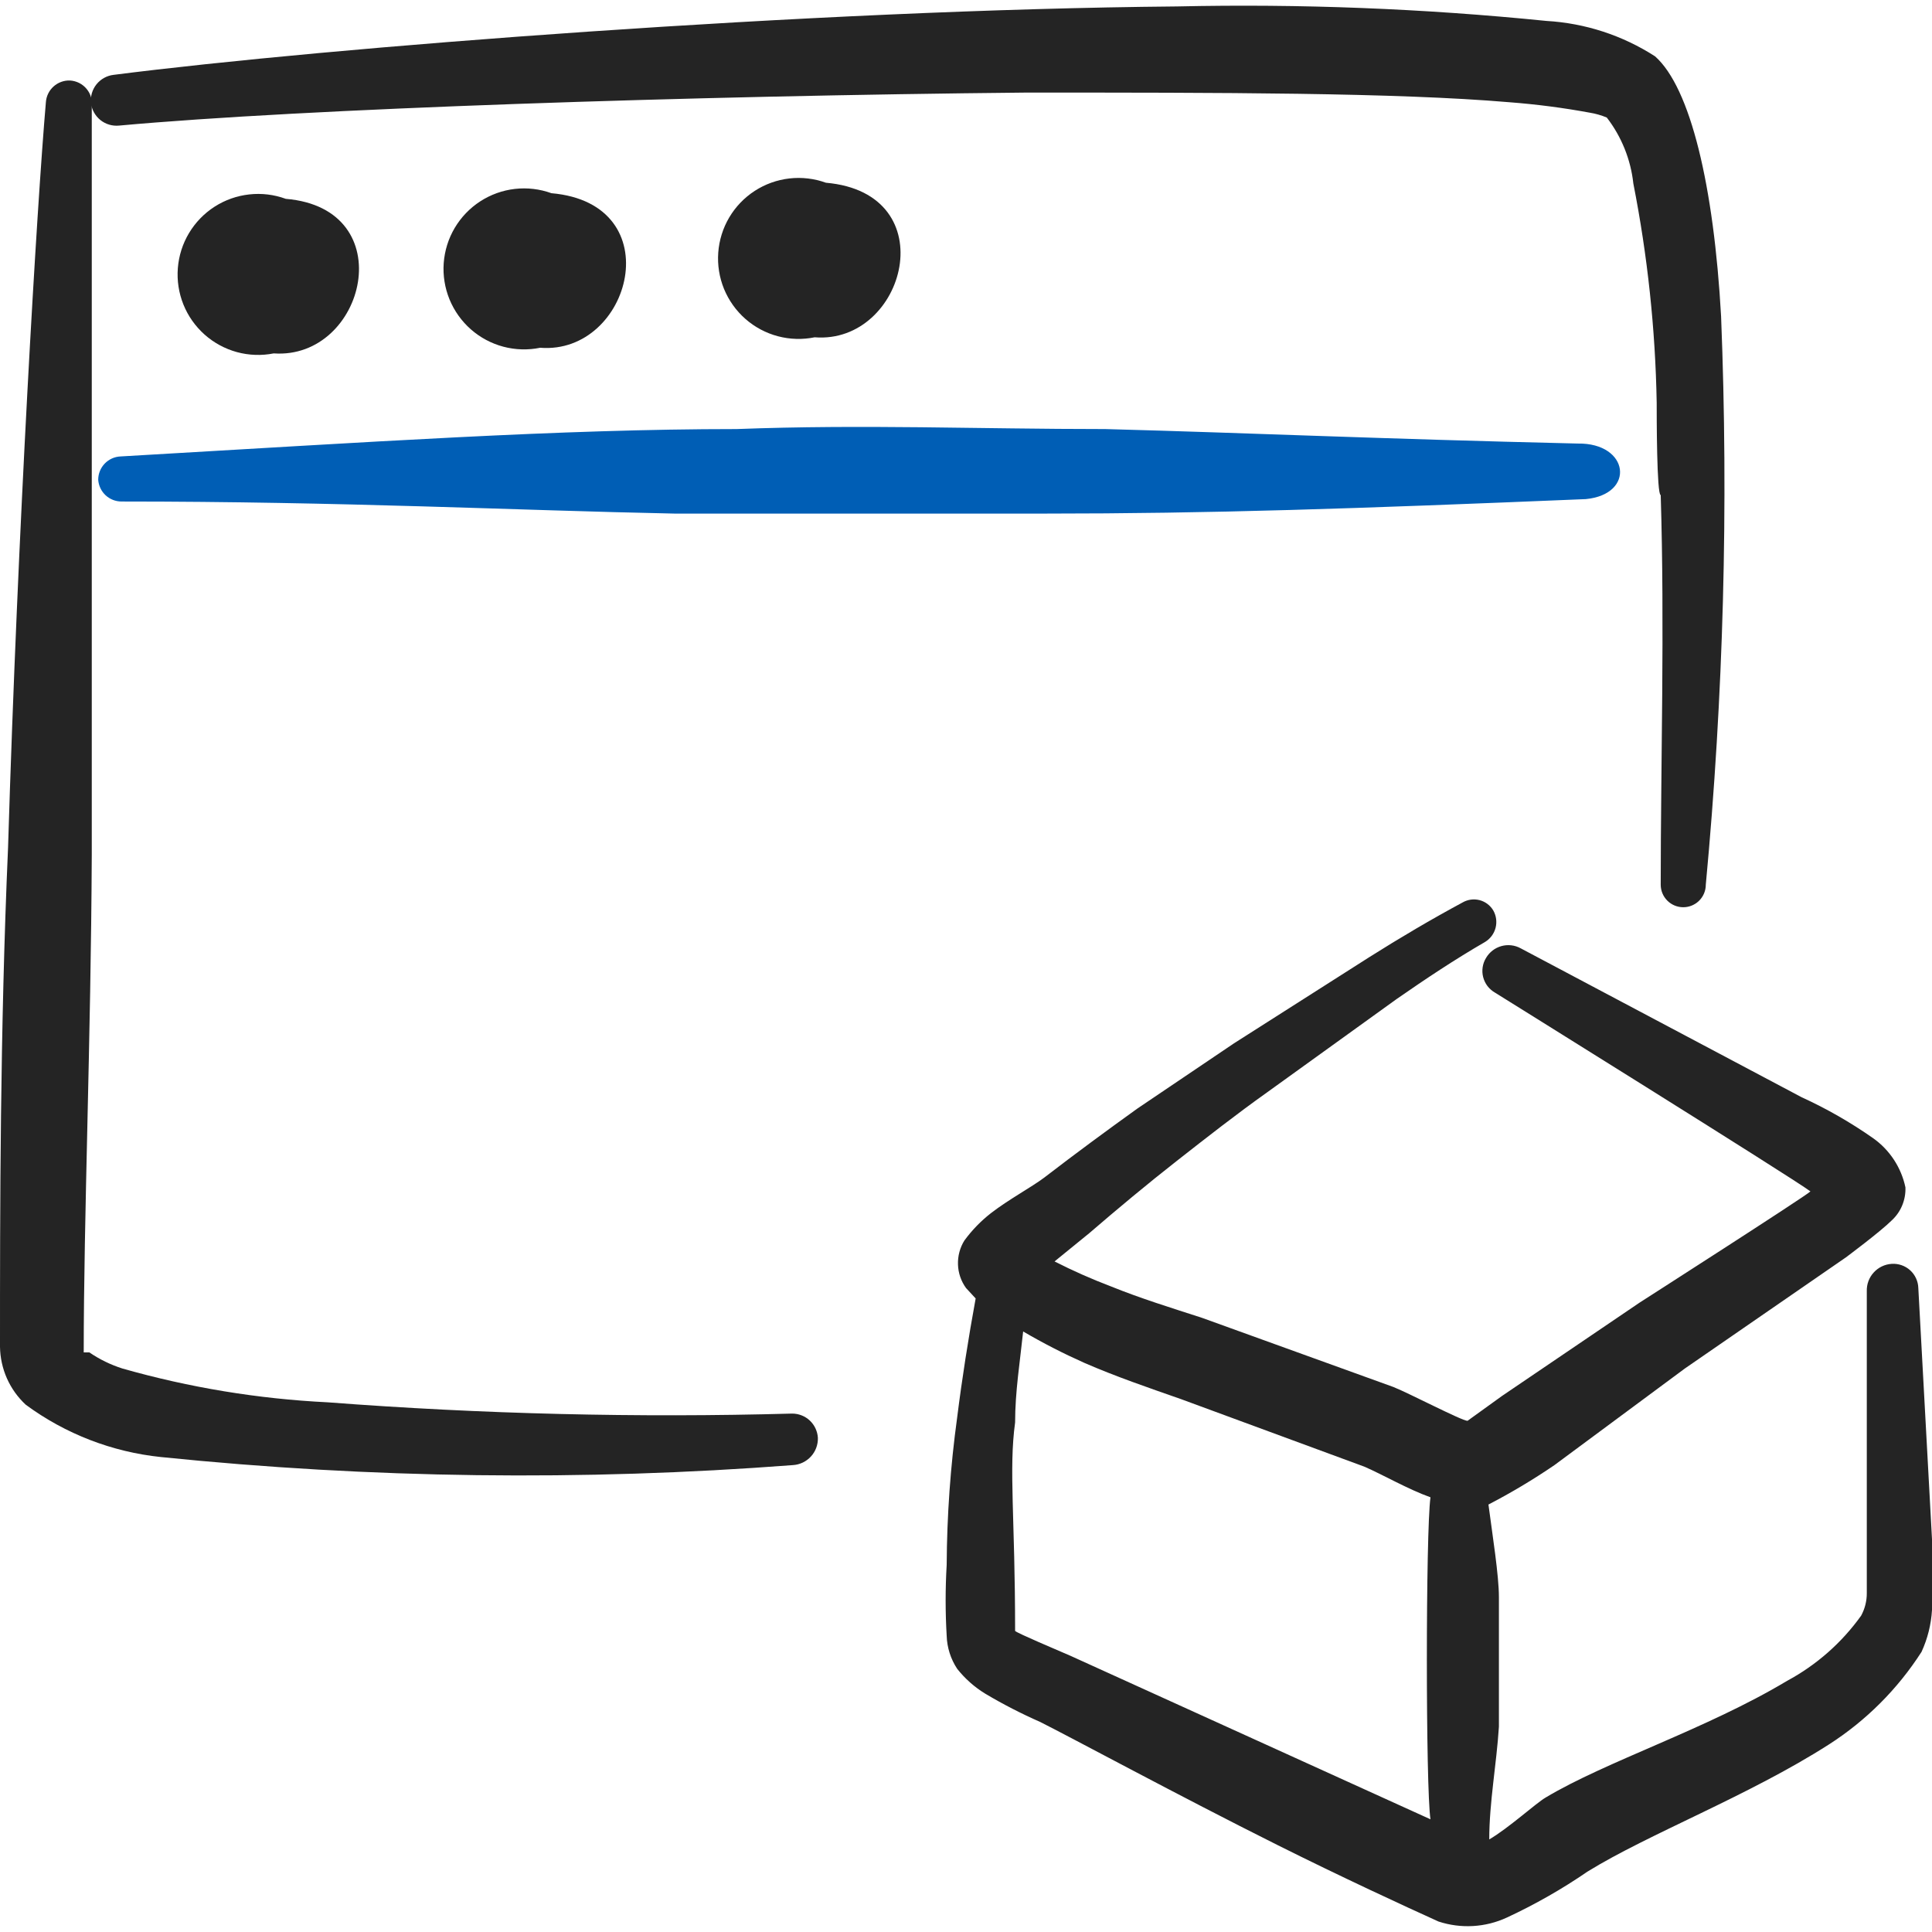
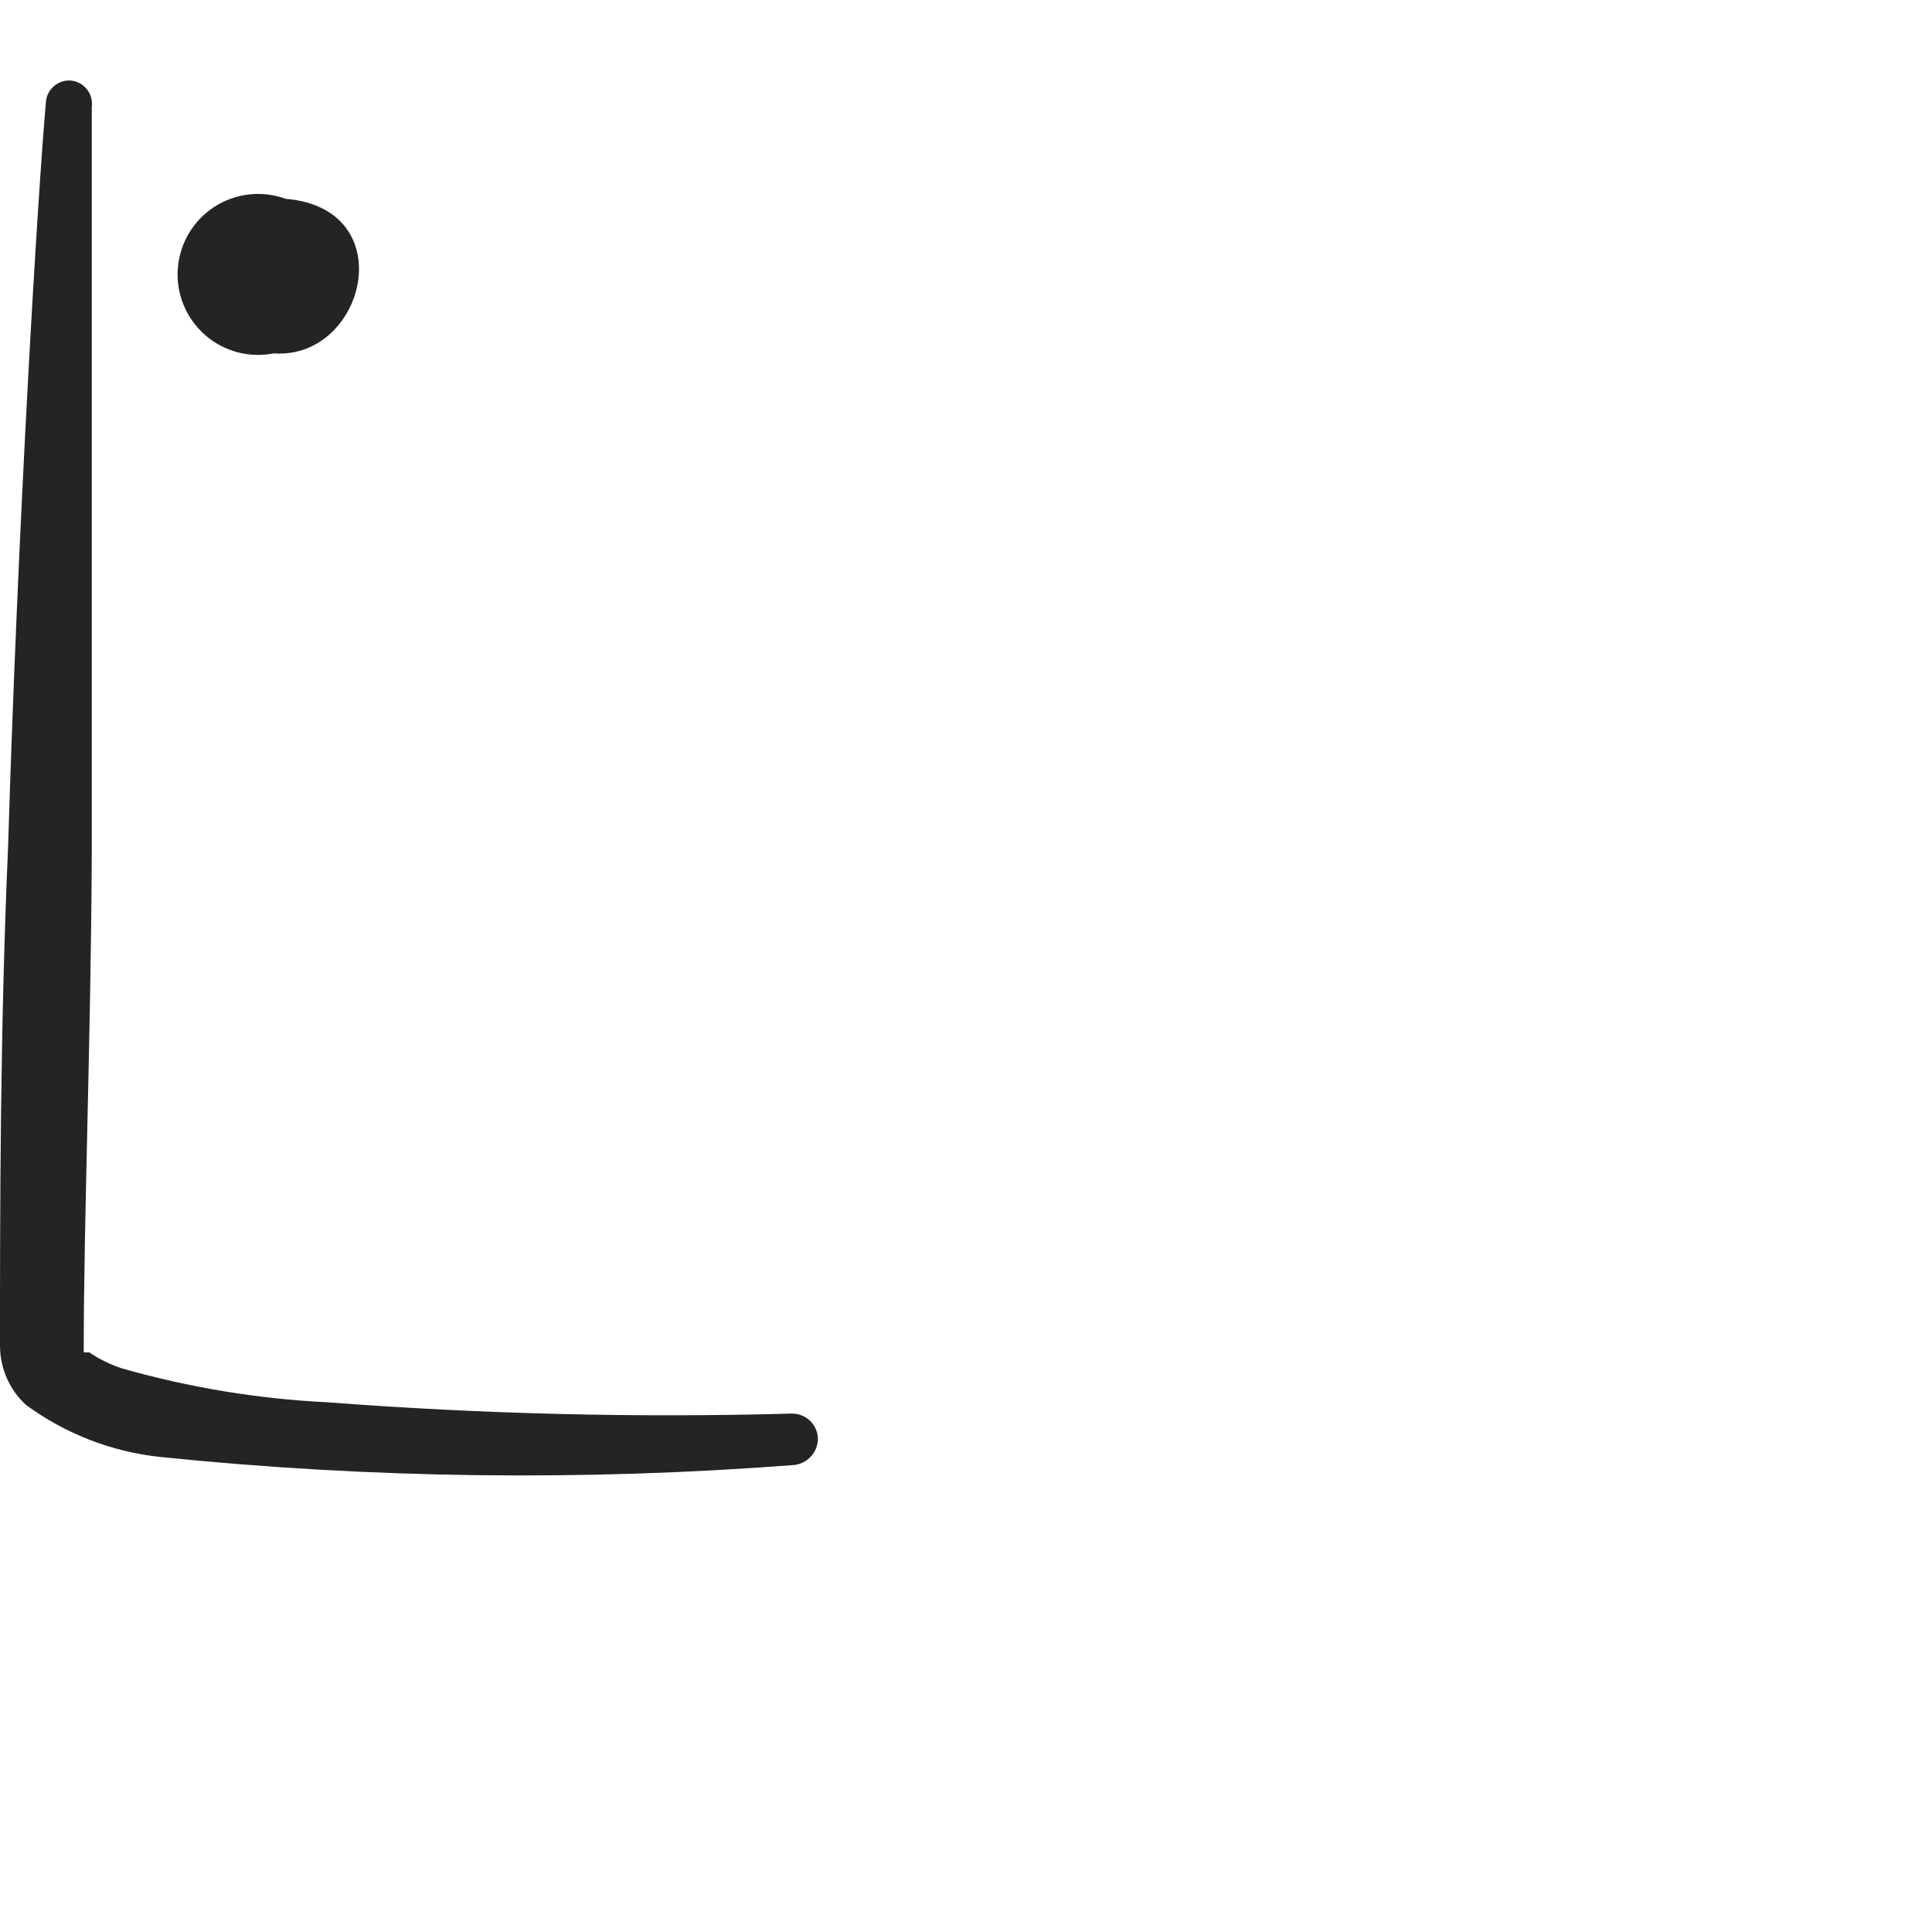
<svg xmlns="http://www.w3.org/2000/svg" width="60" height="60" viewBox="0 0 60 60" fill="none">
  <g clip-path="url(#clip0_662_681)">
    <path d="M8.875 6.175C8.513 6.042 8.125 5.995 7.741 6.038C7.357 6.08 6.989 6.21 6.664 6.419C6.34 6.627 6.068 6.908 5.87 7.239C5.671 7.571 5.553 7.943 5.523 8.328C5.493 8.712 5.552 9.099 5.696 9.457C5.84 9.815 6.066 10.134 6.354 10.391C6.642 10.647 6.986 10.833 7.358 10.935C7.731 11.036 8.121 11.05 8.5 10.975C11.35 11.175 12.5 6.475 8.875 6.175Z" fill="#242424" />
-     <path d="M17.125 6C16.762 5.869 16.373 5.823 15.989 5.867C15.606 5.911 15.238 6.043 14.914 6.253C14.59 6.463 14.319 6.746 14.122 7.078C13.925 7.41 13.809 7.784 13.78 8.169C13.752 8.554 13.814 8.94 13.96 9.298C14.107 9.655 14.334 9.974 14.624 10.229C14.914 10.484 15.259 10.668 15.632 10.767C16.006 10.866 16.397 10.877 16.775 10.8C19.6 11.025 20.85 6.325 17.125 6Z" fill="#242424" />
-     <path d="M25.3 10.475C28.125 10.7 29.375 6 25.65 5.675C25.287 5.544 24.898 5.498 24.515 5.542C24.131 5.586 23.763 5.718 23.439 5.928C23.115 6.138 22.844 6.421 22.647 6.753C22.451 7.085 22.334 7.459 22.306 7.844C22.278 8.229 22.339 8.615 22.485 8.973C22.632 9.33 22.859 9.649 23.149 9.904C23.439 10.159 23.784 10.343 24.157 10.442C24.531 10.541 24.922 10.552 25.3 10.475Z" fill="#242424" />
    <path d="M24.6 43.9C19.789 44.033 14.974 43.916 10.175 43.55C8.017 43.444 5.878 43.092 3.8 42.5C3.436 42.384 3.091 42.216 2.775 42H2.6C2.6 37.85 2.825 32.25 2.85 26.55V3.325C2.864 3.226 2.857 3.125 2.83 3.028C2.803 2.932 2.757 2.842 2.693 2.765C2.63 2.687 2.551 2.624 2.462 2.578C2.373 2.533 2.275 2.506 2.175 2.5C1.987 2.493 1.803 2.56 1.663 2.686C1.523 2.812 1.438 2.987 1.425 3.175C1.15 6.35 0.55 16.45 0.25 26.325C0 32.025 0 37.65 0 41.825C0.005 42.164 0.078 42.498 0.215 42.807C0.353 43.117 0.552 43.395 0.8 43.625C2.03 44.531 3.48 45.092 5 45.25C11.521 45.917 18.089 46 24.625 45.5C24.839 45.487 25.04 45.391 25.185 45.232C25.33 45.074 25.407 44.865 25.4 44.65C25.387 44.447 25.297 44.256 25.149 44.116C25 43.977 24.804 43.9 24.6 43.9Z" fill="#242424" />
-     <path d="M34.325 13.325C30.375 13.325 26.825 13.175 22.875 13.325C17.4 13.325 11.525 13.725 3.75 14.175C3.562 14.181 3.384 14.261 3.253 14.396C3.123 14.531 3.05 14.712 3.05 14.9C3.063 15.084 3.145 15.255 3.279 15.381C3.414 15.506 3.591 15.575 3.775 15.575C10.65 15.575 16.025 15.85 20.95 15.95H32.425C37.6 15.95 42.025 15.8 49.25 15.5C50.8 15.35 50.6 13.75 49 13.775C42.65 13.625 38.975 13.45 34.325 13.325Z" fill="#005EB5" />
-     <path d="M53.45 9.825C53.225 5.775 52.5 2.725 51.4 1.75C50.389 1.098 49.226 0.719 48.025 0.65C44.213 0.265 40.38 0.115 36.55 0.2C25.225 0.3 10.175 1.475 3.525 2.325C3.317 2.35 3.127 2.456 2.996 2.619C2.865 2.783 2.804 2.992 2.825 3.2C2.85 3.408 2.956 3.598 3.119 3.729C3.283 3.86 3.491 3.921 3.7 3.9C9.45 3.375 21.45 2.975 31.875 2.875C37.875 2.875 43.35 2.875 46.875 3.175C47.713 3.239 48.548 3.347 49.375 3.5C49.555 3.529 49.731 3.58 49.9 3.65C50.358 4.244 50.644 4.954 50.725 5.7C51.166 7.941 51.409 10.216 51.45 12.5C51.45 12.9 51.45 15.375 51.575 15.375C51.7 19.425 51.575 23.775 51.575 27.475C51.575 27.661 51.649 27.839 51.78 27.97C51.911 28.101 52.089 28.175 52.275 28.175C52.461 28.175 52.639 28.101 52.77 27.97C52.901 27.839 52.975 27.661 52.975 27.475C53.526 21.609 53.684 15.712 53.45 9.825Z" fill="#242424" />
-     <path d="M60 47.8L59.575 40C59.572 39.896 59.548 39.794 59.504 39.699C59.461 39.605 59.399 39.52 59.322 39.45C59.245 39.38 59.154 39.326 59.056 39.292C58.958 39.258 58.854 39.243 58.75 39.25C58.535 39.263 58.335 39.359 58.19 39.518C58.045 39.676 57.968 39.885 57.975 40.1V43.925V47.75V49.475C57.977 49.719 57.916 49.96 57.8 50.175C57.198 51.017 56.411 51.71 55.5 52.2C53 53.7 49.875 54.7 48 55.825C47.7 56 46.85 56.775 46.25 57.125C46.25 55.975 46.475 54.8 46.55 53.625V51.625V49.6C46.55 48.925 46.35 47.675 46.225 46.725C46.932 46.358 47.617 45.949 48.275 45.5L52.325 42.5L57.325 39.05C57.325 39.05 58.4 38.25 58.75 37.9C58.891 37.77 59.002 37.611 59.075 37.434C59.148 37.257 59.182 37.066 59.175 36.875C59.045 36.259 58.688 35.714 58.175 35.35C57.474 34.858 56.729 34.431 55.95 34.075L47.225 29.45C47.042 29.35 46.827 29.326 46.627 29.382C46.426 29.438 46.255 29.57 46.15 29.75C46.096 29.838 46.06 29.936 46.045 30.039C46.03 30.141 46.035 30.245 46.061 30.346C46.087 30.446 46.132 30.54 46.194 30.622C46.257 30.704 46.335 30.773 46.425 30.825C46.425 30.825 55.7 36.6 56.225 37C56.075 37.15 50.925 40.45 50.925 40.45L46.65 43.35L45.575 44.125C45.4 44.125 43.775 43.275 43.275 43.075L37.325 40.925C36.4 40.625 35.425 40.325 34.5 39.95C33.903 39.723 33.319 39.465 32.75 39.175L33.825 38.3C34.725 37.525 35.625 36.775 36.55 36.05C37.475 35.325 38.4 34.6 39.35 33.925L43.375 31.025C44.275 30.4 45.175 29.8 46.125 29.25C46.285 29.151 46.4 28.995 46.447 28.813C46.493 28.631 46.468 28.438 46.375 28.275C46.281 28.117 46.129 28.002 45.951 27.955C45.773 27.909 45.584 27.934 45.425 28.025C44.45 28.55 43.475 29.125 42.525 29.725L38.325 32.4L35.325 34.425C34.35 35.125 33.4 35.825 32.425 36.575C32.025 36.875 31.325 37.25 30.775 37.675C30.462 37.919 30.185 38.205 29.95 38.525C29.811 38.748 29.742 39.008 29.751 39.27C29.759 39.533 29.846 39.787 30 40L30.3 40.325C30.075 41.55 29.875 42.825 29.725 44.025C29.517 45.541 29.408 47.07 29.4 48.6C29.357 49.333 29.357 50.067 29.4 50.8C29.411 51.165 29.524 51.52 29.725 51.825C29.968 52.133 30.265 52.396 30.6 52.6C31.148 52.926 31.716 53.218 32.3 53.475C33.3 53.975 36.575 55.75 39.675 57.3C41.675 58.3 43.625 59.2 44.675 59.675C45.373 59.904 46.133 59.86 46.8 59.55C47.671 59.145 48.508 58.669 49.3 58.125C51.2 56.95 54.3 55.775 56.8 54.175C57.954 53.435 58.935 52.454 59.675 51.3C59.863 50.891 59.973 50.45 60 50C60.061 49.268 60.061 48.532 60 47.8ZM33.25 51.425C32.85 51.25 31.6 50.725 31.525 50.65C31.525 47.1 31.325 45.65 31.525 44.175C31.525 43.225 31.675 42.3 31.775 41.35C32.39 41.71 33.024 42.035 33.675 42.325C34.65 42.75 35.675 43.1 36.675 43.45L42.375 45.55C42.95 45.8 43.725 46.25 44.425 46.5C44.275 47.55 44.275 55.575 44.425 56.5L33.25 51.425Z" fill="#242424" />
  </g>
  <defs>
    <clipPath id="clip0_662_681">
      <rect width="60" height="60" fill="white" />
    </clipPath>
  </defs>
</svg>